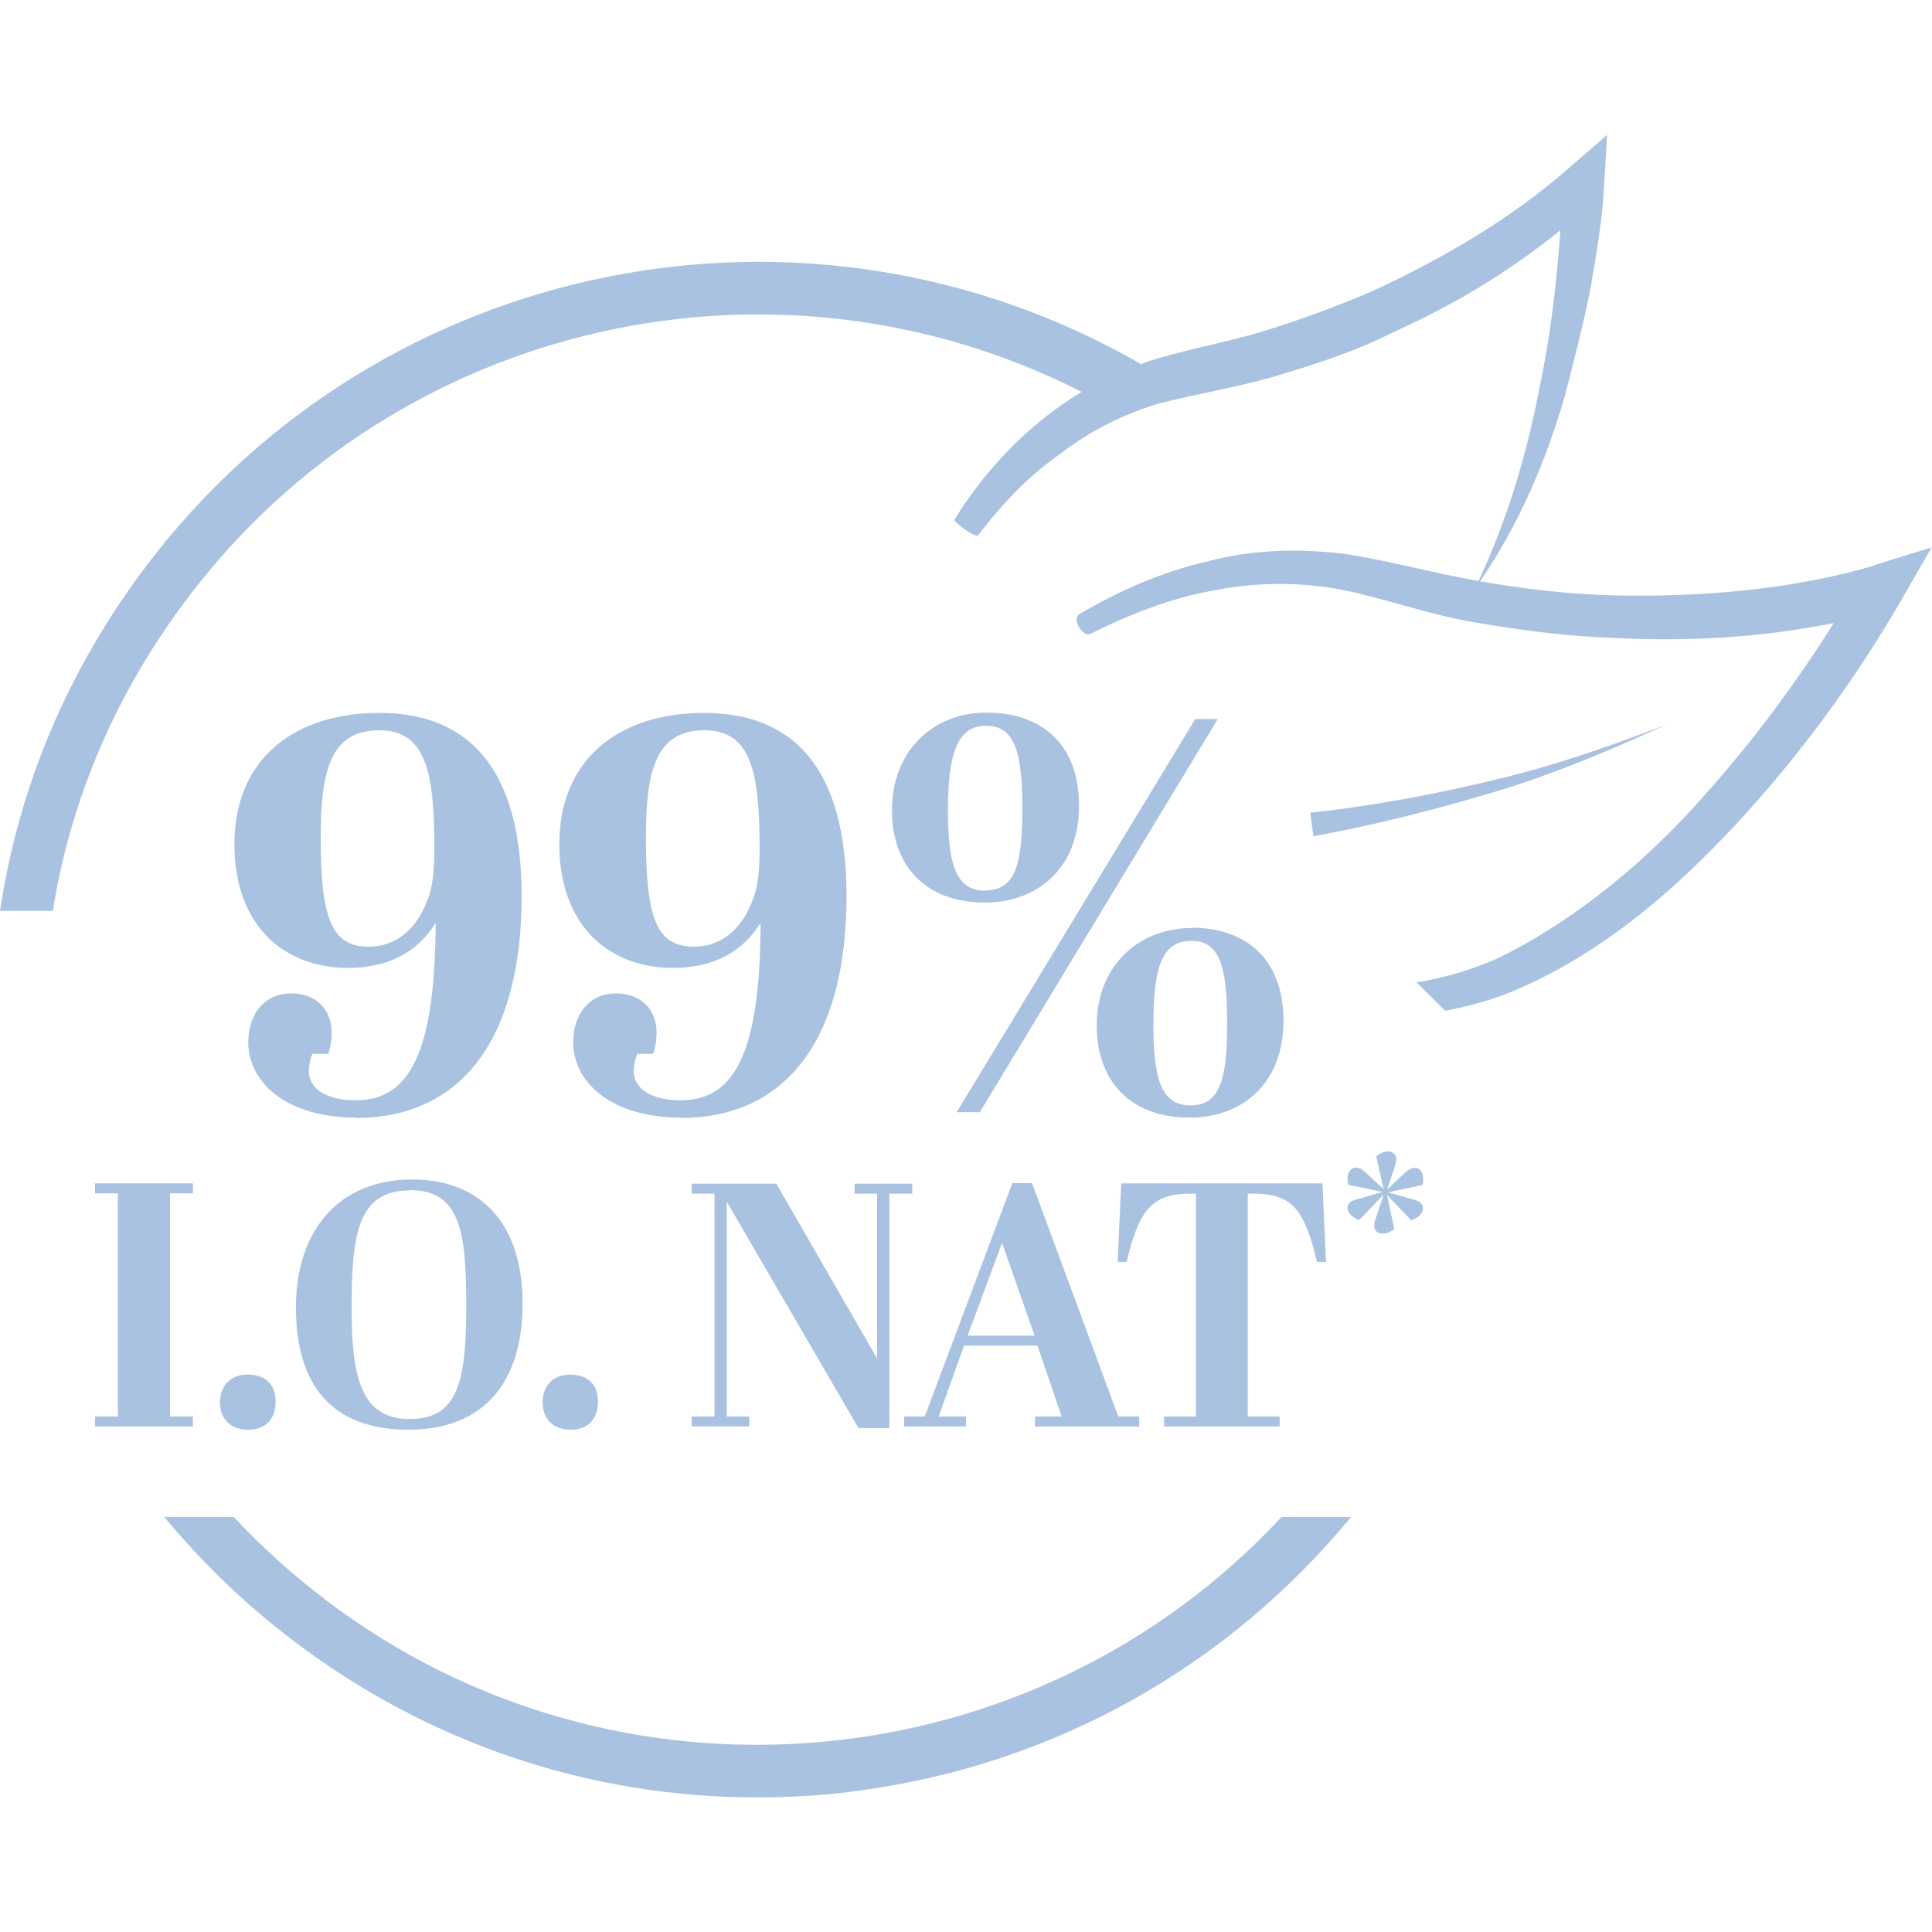
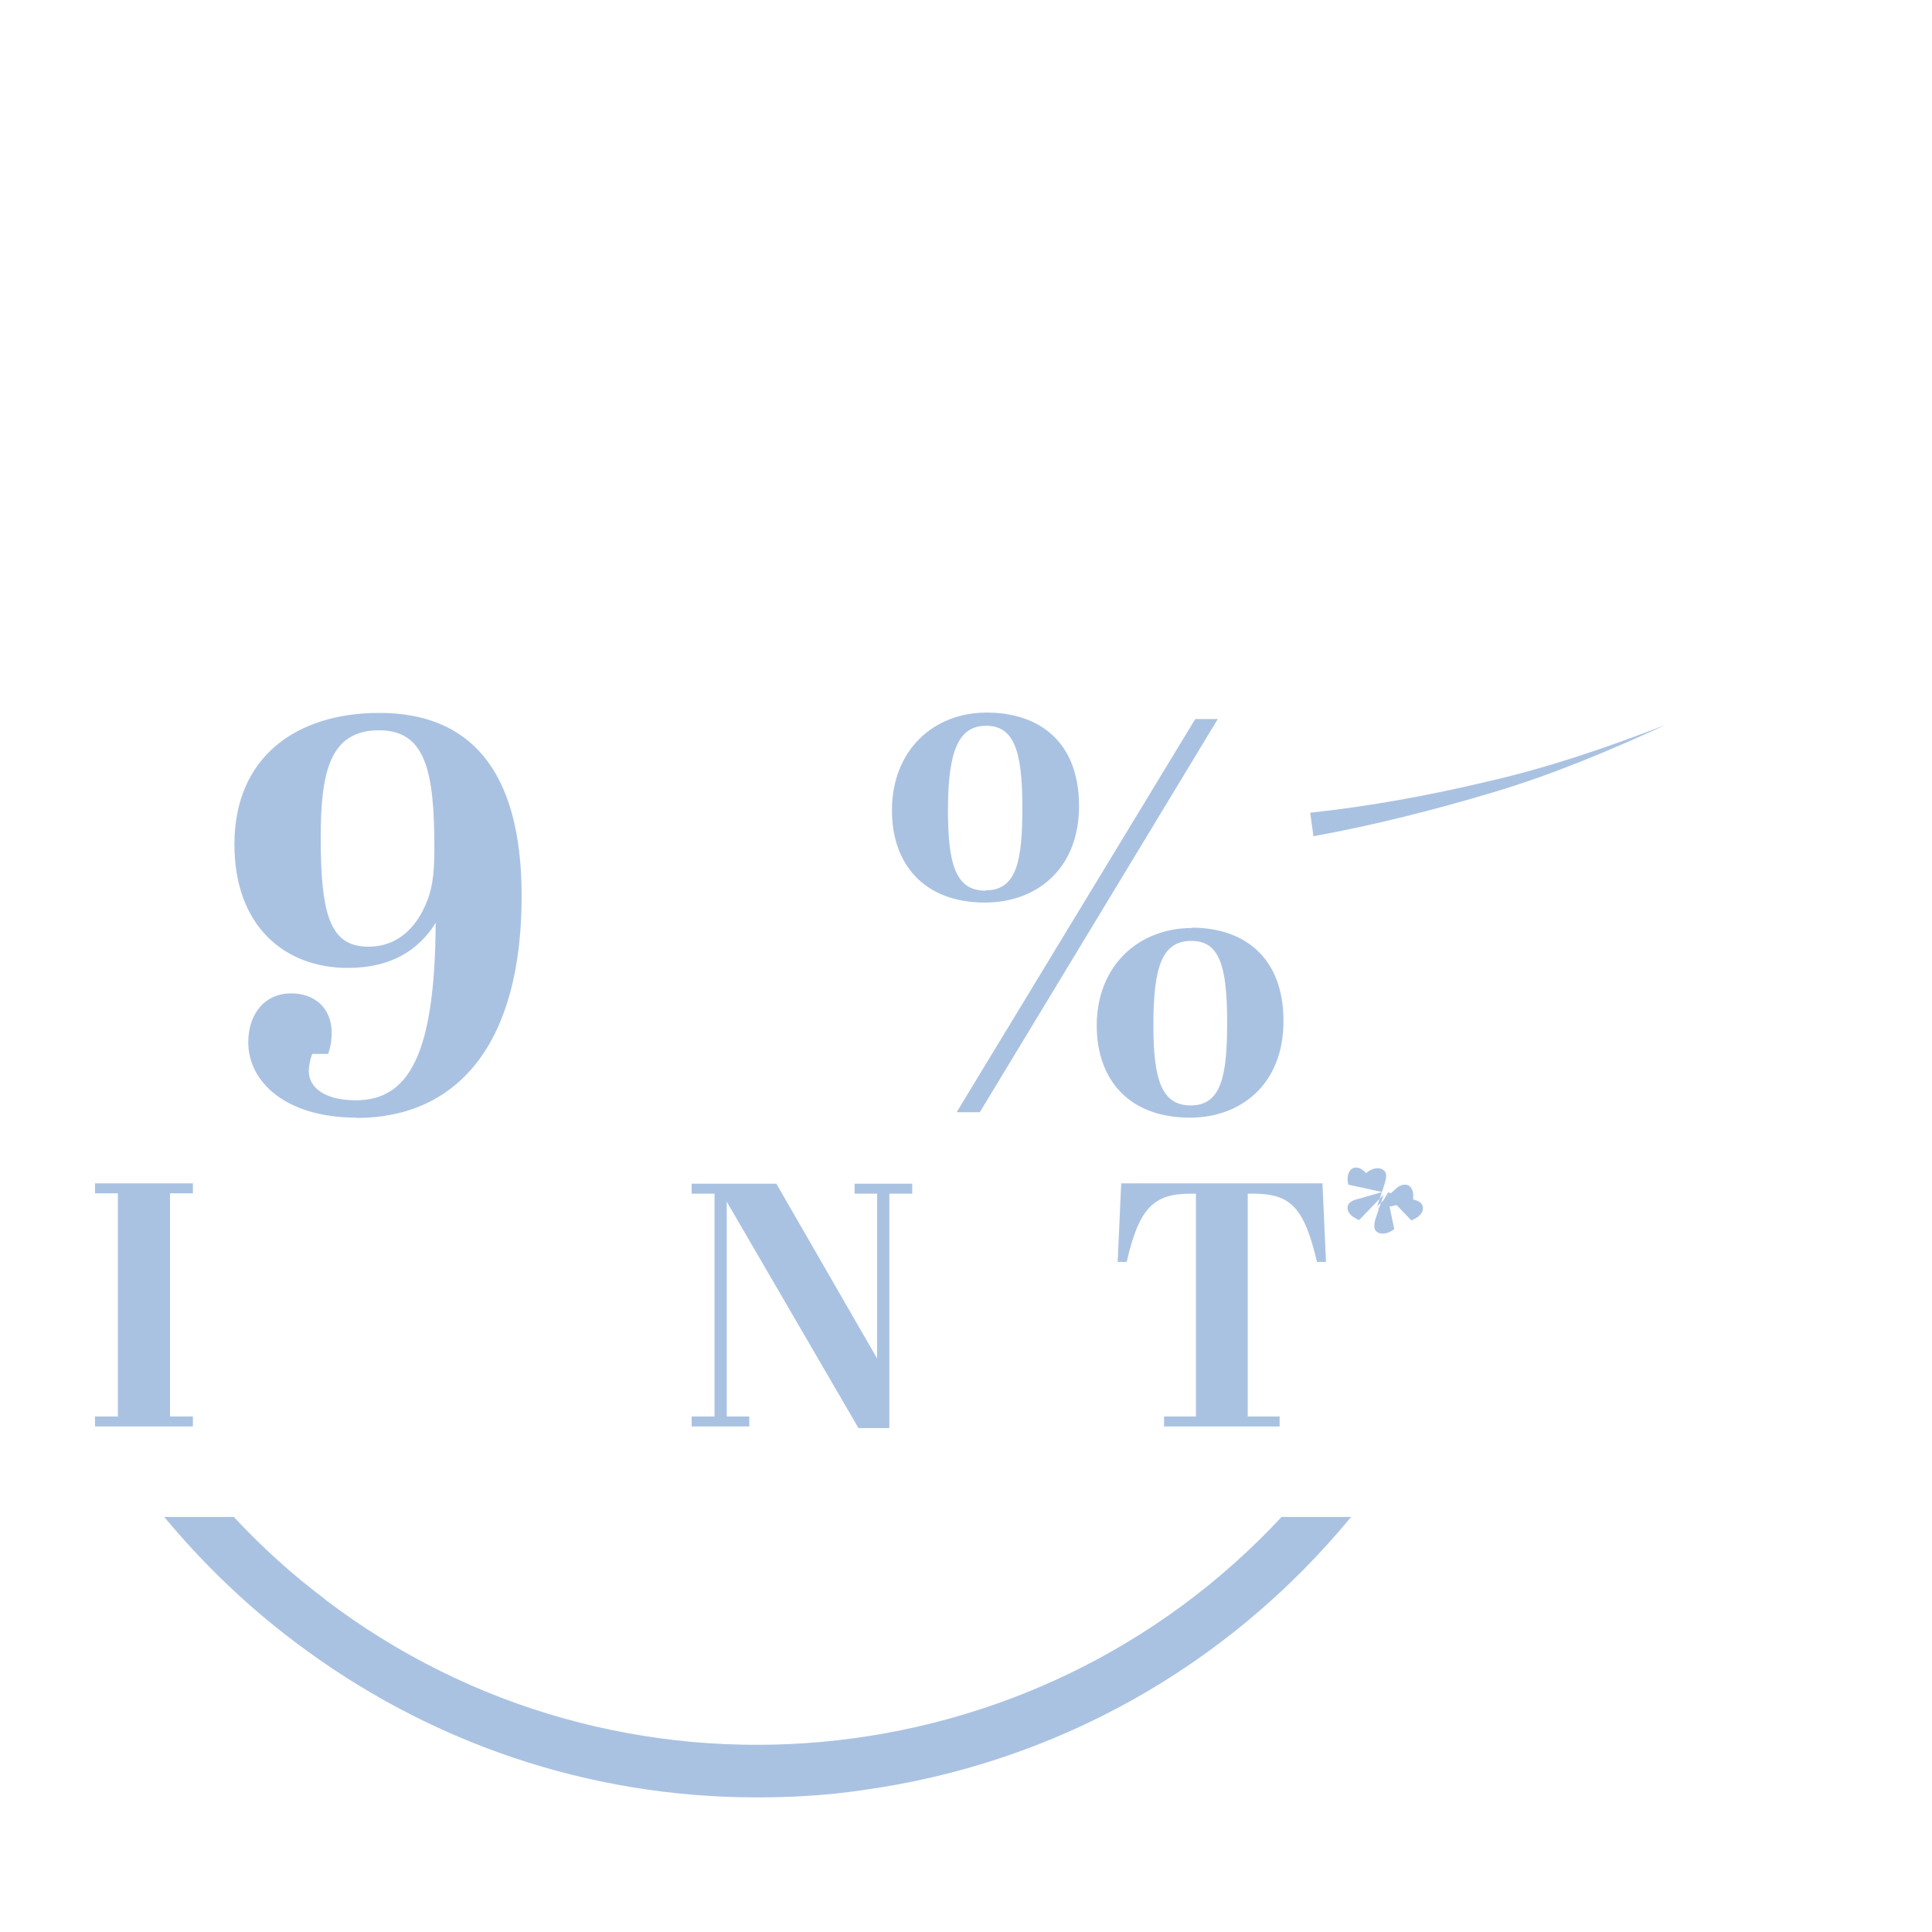
<svg xmlns="http://www.w3.org/2000/svg" viewBox="0 0 60 60" data-name="uuid-cd774dfc-2558-4124-b2cc-2bdac3ccb093" id="uuid-dd4e111f-18ff-4116-ab48-a3e418b792bc">
  <defs>
    <style>
      .uuid-7def66b8-5784-4096-97fa-1c7a8a217a52 {
        fill: none;
      }

      .uuid-935a6ebe-6dec-4031-a672-c1d5b313337a {
        clip-path: url(#uuid-28c3207f-86b8-4e6b-bab8-30c3e2fa138d);
      }

      .uuid-837685df-5da0-42dd-8e8d-a1b0f9068f9f {
        clip-path: url(#uuid-0b1515f1-f7c1-4868-817b-efd0b4729aa7);
      }

      .uuid-ab48c9a1-d398-4d69-b21c-7e9880d19fbd {
        fill: #aac2e2;
      }
    </style>
    <clipPath id="uuid-28c3207f-86b8-4e6b-bab8-30c3e2fa138d">
-       <rect height="51.62" width="60" y="4.19" x="0" class="uuid-7def66b8-5784-4096-97fa-1c7a8a217a52" />
-     </clipPath>
+       </clipPath>
    <clipPath id="uuid-0b1515f1-f7c1-4868-817b-efd0b4729aa7">
      <rect height="51.62" width="60" y="4.19" x="0" class="uuid-7def66b8-5784-4096-97fa-1c7a8a217a52" />
    </clipPath>
  </defs>
  <polygon points="5.99 36.75 5.99 37.06 5.28 37.06 5.28 43.99 5.99 43.99 5.99 44.3 2.95 44.3 2.95 43.99 3.66 43.99 3.66 37.06 2.95 37.06 2.95 36.75 5.99 36.75" class="uuid-ab48c9a1-d398-4d69-b21c-7e9880d19fbd" />
  <g class="uuid-935a6ebe-6dec-4031-a672-c1d5b313337a">
    <path d="M7.68,42.69c.52,0,.88.26.88.84,0,.52-.29.87-.85.87-.66,0-.88-.45-.88-.85,0-.47.29-.86.85-.86" class="uuid-ab48c9a1-d398-4d69-b21c-7e9880d19fbd" />
    <path d="M12.73,36.97c-1.58,0-1.81,1.27-1.81,3.62,0,2.12.26,3.48,1.8,3.48s1.76-1.23,1.76-3.56-.22-3.55-1.75-3.55M12.79,36.63c2.2,0,3.44,1.43,3.44,3.85s-1.17,3.92-3.55,3.92-3.49-1.39-3.49-3.8,1.36-3.97,3.6-3.97" class="uuid-ab48c9a1-d398-4d69-b21c-7e9880d19fbd" />
-     <path d="M17.69,42.69c.52,0,.88.26.88.84,0,.52-.29.87-.84.87-.66,0-.88-.45-.88-.85,0-.47.29-.86.85-.86" class="uuid-ab48c9a1-d398-4d69-b21c-7e9880d19fbd" />
  </g>
  <polygon points="27.62 44.35 26.66 44.35 22.57 37.32 22.57 43.99 23.27 43.99 23.27 44.3 21.48 44.3 21.48 43.99 22.19 43.99 22.19 37.07 21.48 37.07 21.48 36.76 24.11 36.76 27.24 42.19 27.24 37.07 26.54 37.07 26.54 36.76 28.33 36.76 28.33 37.07 27.62 37.07 27.62 44.35" class="uuid-ab48c9a1-d398-4d69-b21c-7e9880d19fbd" />
-   <path d="M30.05,41.48h2.08l-1.01-2.88-1.07,2.88ZM32.23,41.79h-2.29l-.79,2.2h.85v.31h-1.92v-.31h.64l2.72-7.25h.61l2.68,7.25h.65v.31h-3.24v-.31h.83l-.75-2.2Z" class="uuid-ab48c9a1-d398-4d69-b21c-7e9880d19fbd" />
  <g class="uuid-837685df-5da0-42dd-8e8d-a1b0f9068f9f">
    <path d="M41.17,39.19h-.27c-.41-1.75-.85-2.12-2.01-2.12h-.14v6.92h.99v.31h-3.59v-.31h.99v-6.92h-.15c-1.15,0-1.61.42-2,2.12h-.28l.11-2.44h6.25l.11,2.44Z" class="uuid-ab48c9a1-d398-4d69-b21c-7e9880d19fbd" />
-     <path d="M43.11,37.03l.78.22c.15.04.3.1.3.27,0,.19-.18.31-.36.38l-.75-.78.22,1.05c-.14.11-.26.14-.36.14-.16,0-.26-.09-.26-.22,0-.06,0-.14.05-.27l.24-.72-.76.79c-.15-.06-.36-.18-.36-.38,0-.16.14-.23.31-.27l.77-.22-1.06-.23c-.01-.06-.02-.12-.02-.18,0-.15.07-.35.26-.35.12,0,.2.06.32.17l.54.5-.23-1.02c.13-.11.25-.15.36-.15.15,0,.26.1.26.23,0,.06-.02.16-.06.29l-.22.66.52-.49c.11-.11.22-.18.34-.18.18,0,.26.16.26.35,0,.06,0,.12-.03.18l-1.06.23Z" class="uuid-ab48c9a1-d398-4d69-b21c-7e9880d19fbd" />
+     <path d="M43.11,37.03l.78.22c.15.04.3.1.3.27,0,.19-.18.31-.36.38l-.75-.78.22,1.05c-.14.11-.26.14-.36.14-.16,0-.26-.09-.26-.22,0-.06,0-.14.05-.27l.24-.72-.76.79c-.15-.06-.36-.18-.36-.38,0-.16.14-.23.31-.27l.77-.22-1.06-.23c-.01-.06-.02-.12-.02-.18,0-.15.07-.35.26-.35.12,0,.2.06.32.17c.13-.11.25-.15.36-.15.15,0,.26.1.26.23,0,.06-.02.16-.06.29l-.22.66.52-.49c.11-.11.22-.18.34-.18.18,0,.26.16.26.35,0,.06,0,.12-.03.18l-1.06.23Z" class="uuid-ab48c9a1-d398-4d69-b21c-7e9880d19fbd" />
    <path d="M10.1,49.67c-1.04-.78-1.98-1.64-2.84-2.56h-2.16c1.18,1.42,2.52,2.72,4.03,3.86,4.18,3.17,9.18,4.85,14.37,4.85,1.08,0,2.17-.06,3.25-.22,6.01-.82,11.38-3.84,15.21-8.49h-2.16c-7.67,8.26-20.56,9.52-29.71,2.56" class="uuid-ab48c9a1-d398-4d69-b21c-7e9880d19fbd" />
-     <path d="M58.22,17.56c-2.55.75-5.38.99-8.1.93-1.39-.03-2.76-.2-4.13-.43h-.03c1.19-1.73,2.05-3.72,2.64-5.77.28-1.08.56-2.17.78-3.25.19-1.12.39-2.21.44-3.34l.09-1.51-1.19,1.03c-1.77,1.56-3.91,2.81-6.1,3.82-1.11.48-2.23.89-3.4,1.25-1.17.36-2.3.53-3.62.95-.06.02-.1.05-.16.07-10.37-5.98-23.63-3.31-30.87,6.23C2.13,20.75.58,24.41,0,28.29h1.64c.56-3.51,2-6.85,4.22-9.76,6.5-8.58,18.24-11.19,27.73-6.36-1.64.99-2.99,2.41-3.95,3.97-.03.06.66.59.74.48.72-.95,1.55-1.83,2.54-2.52.91-.71,1.99-1.25,3.08-1.57,1.06-.28,2.45-.5,3.65-.86,1.2-.36,2.43-.75,3.57-1.33,1.88-.84,3.64-1.89,5.24-3.19-.12,1.66-.31,3.32-.66,4.94-.39,2.03-.99,4.05-1.88,5.95-1.33-.22-2.57-.58-4.03-.82-1.47-.2-2.99-.16-4.37.21-1.44.33-2.78.92-4.01,1.65-.24.15.14.72.34.61,1.25-.62,2.52-1.12,3.83-1.35,1.35-.27,2.71-.27,4.01-.02,1.27.25,2.69.77,4.11,1.01,1.42.24,2.84.43,4.27.48,2.3.12,4.59,0,6.88-.46-1.19,1.89-2.51,3.66-3.99,5.32-1.82,2.07-3.97,3.86-6.4,5.07-.82.37-1.67.62-2.57.77l.89.88c.7-.13,1.4-.32,2.09-.6,2.78-1.17,5.03-3.13,6.98-5.23,1.96-2.12,3.66-4.44,5.13-6.98l.91-1.58-1.78.55Z" class="uuid-ab48c9a1-d398-4d69-b21c-7e9880d19fbd" />
    <path d="M51.68,22.53c-1.79.69-3.57,1.3-5.44,1.73-1.83.44-3.7.78-5.55.98l.1.73c1.87-.34,3.73-.81,5.57-1.36,1.82-.54,3.58-1.28,5.33-2.08" class="uuid-ab48c9a1-d398-4d69-b21c-7e9880d19fbd" />
    <path d="M13.49,26.34c0-2.41-.28-3.66-1.72-3.66-1.53,0-1.81,1.31-1.81,3.33,0,2.5.33,3.39,1.49,3.39.83,0,1.43-.52,1.76-1.29.2-.44.28-.89.28-1.76M11.07,34.71c-2.18,0-3.36-1.1-3.36-2.34,0-.85.48-1.52,1.34-1.52.7,0,1.25.44,1.25,1.22,0,.23-.03.44-.11.66h-.49c-.07.16-.11.39-.11.53,0,.54.53.91,1.46.91,1.65,0,2.46-1.43,2.48-5.51-.54.87-1.41,1.4-2.73,1.4-1.95,0-3.52-1.29-3.52-3.84,0-2.69,1.9-4.08,4.5-4.08,2.76,0,4.42,1.71,4.42,5.69,0,4.59-1.99,6.89-5.14,6.89" class="uuid-ab48c9a1-d398-4d69-b21c-7e9880d19fbd" />
-     <path d="M23.59,26.34c0-2.41-.28-3.66-1.72-3.66-1.53,0-1.81,1.31-1.81,3.33,0,2.5.33,3.39,1.49,3.39.83,0,1.43-.52,1.76-1.29.2-.44.28-.89.28-1.76M21.16,34.71c-2.18,0-3.36-1.1-3.36-2.34,0-.85.48-1.52,1.34-1.52.7,0,1.25.44,1.25,1.22,0,.23-.03.44-.11.66h-.49c-.07.16-.11.39-.11.53,0,.54.53.91,1.46.91,1.65,0,2.47-1.43,2.48-5.51-.54.87-1.41,1.4-2.73,1.4-1.95,0-3.52-1.29-3.52-3.84,0-2.69,1.9-4.08,4.5-4.08,2.76,0,4.42,1.71,4.42,5.69,0,4.59-1.99,6.89-5.14,6.89" class="uuid-ab48c9a1-d398-4d69-b21c-7e9880d19fbd" />
    <path d="M36.98,34.33c.95,0,1.13-.92,1.13-2.58,0-1.78-.25-2.53-1.11-2.53-.91,0-1.18.8-1.18,2.62,0,1.68.25,2.49,1.16,2.49M37.01,28.81c1.62,0,2.85.91,2.85,2.9s-1.35,3-2.9,3c-1.92,0-2.9-1.2-2.9-2.86,0-1.85,1.29-3.03,2.96-3.03M37.11,22.33h.71l-7.39,12.21h-.72l7.41-12.21ZM30.61,27.65c.97,0,1.14-.92,1.14-2.58,0-1.78-.27-2.53-1.13-2.53s-1.18.8-1.18,2.62c0,1.68.24,2.5,1.16,2.5M30.64,22.13c1.64,0,2.87.91,2.87,2.9s-1.35,3-2.92,3c-1.9,0-2.89-1.2-2.89-2.86,0-1.85,1.27-3.04,2.94-3.04" class="uuid-ab48c9a1-d398-4d69-b21c-7e9880d19fbd" />
  </g>
</svg>